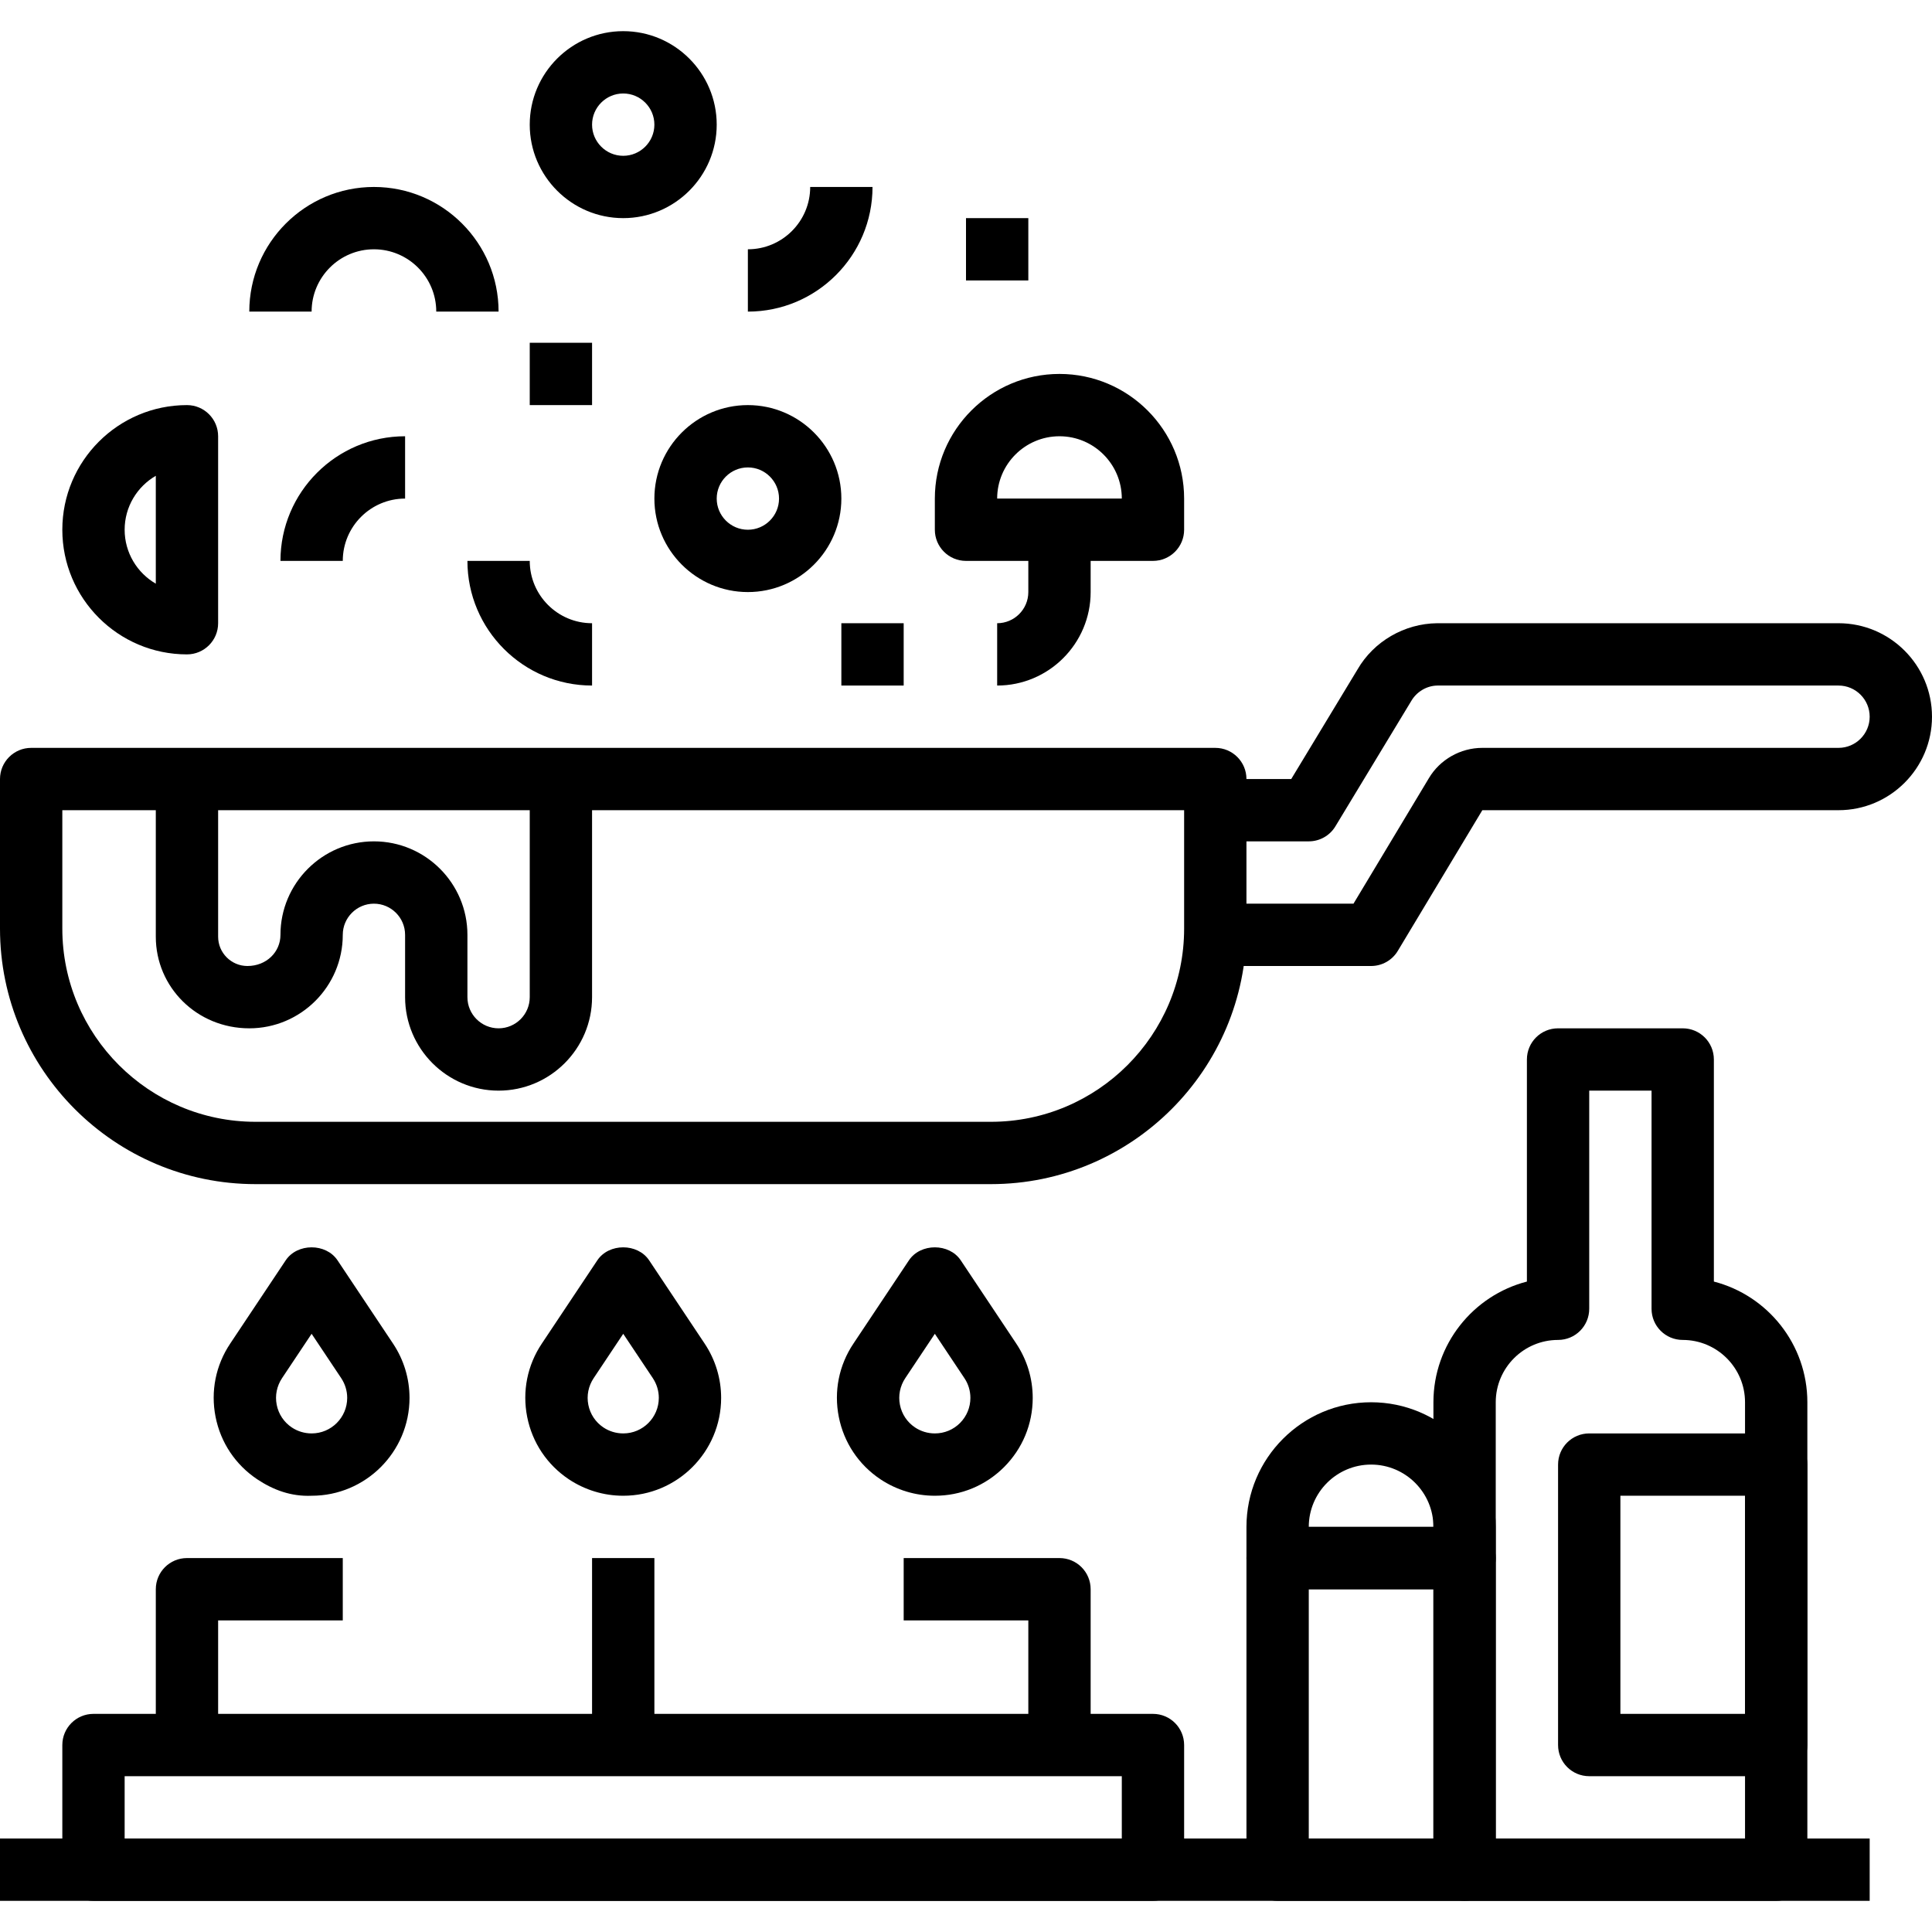
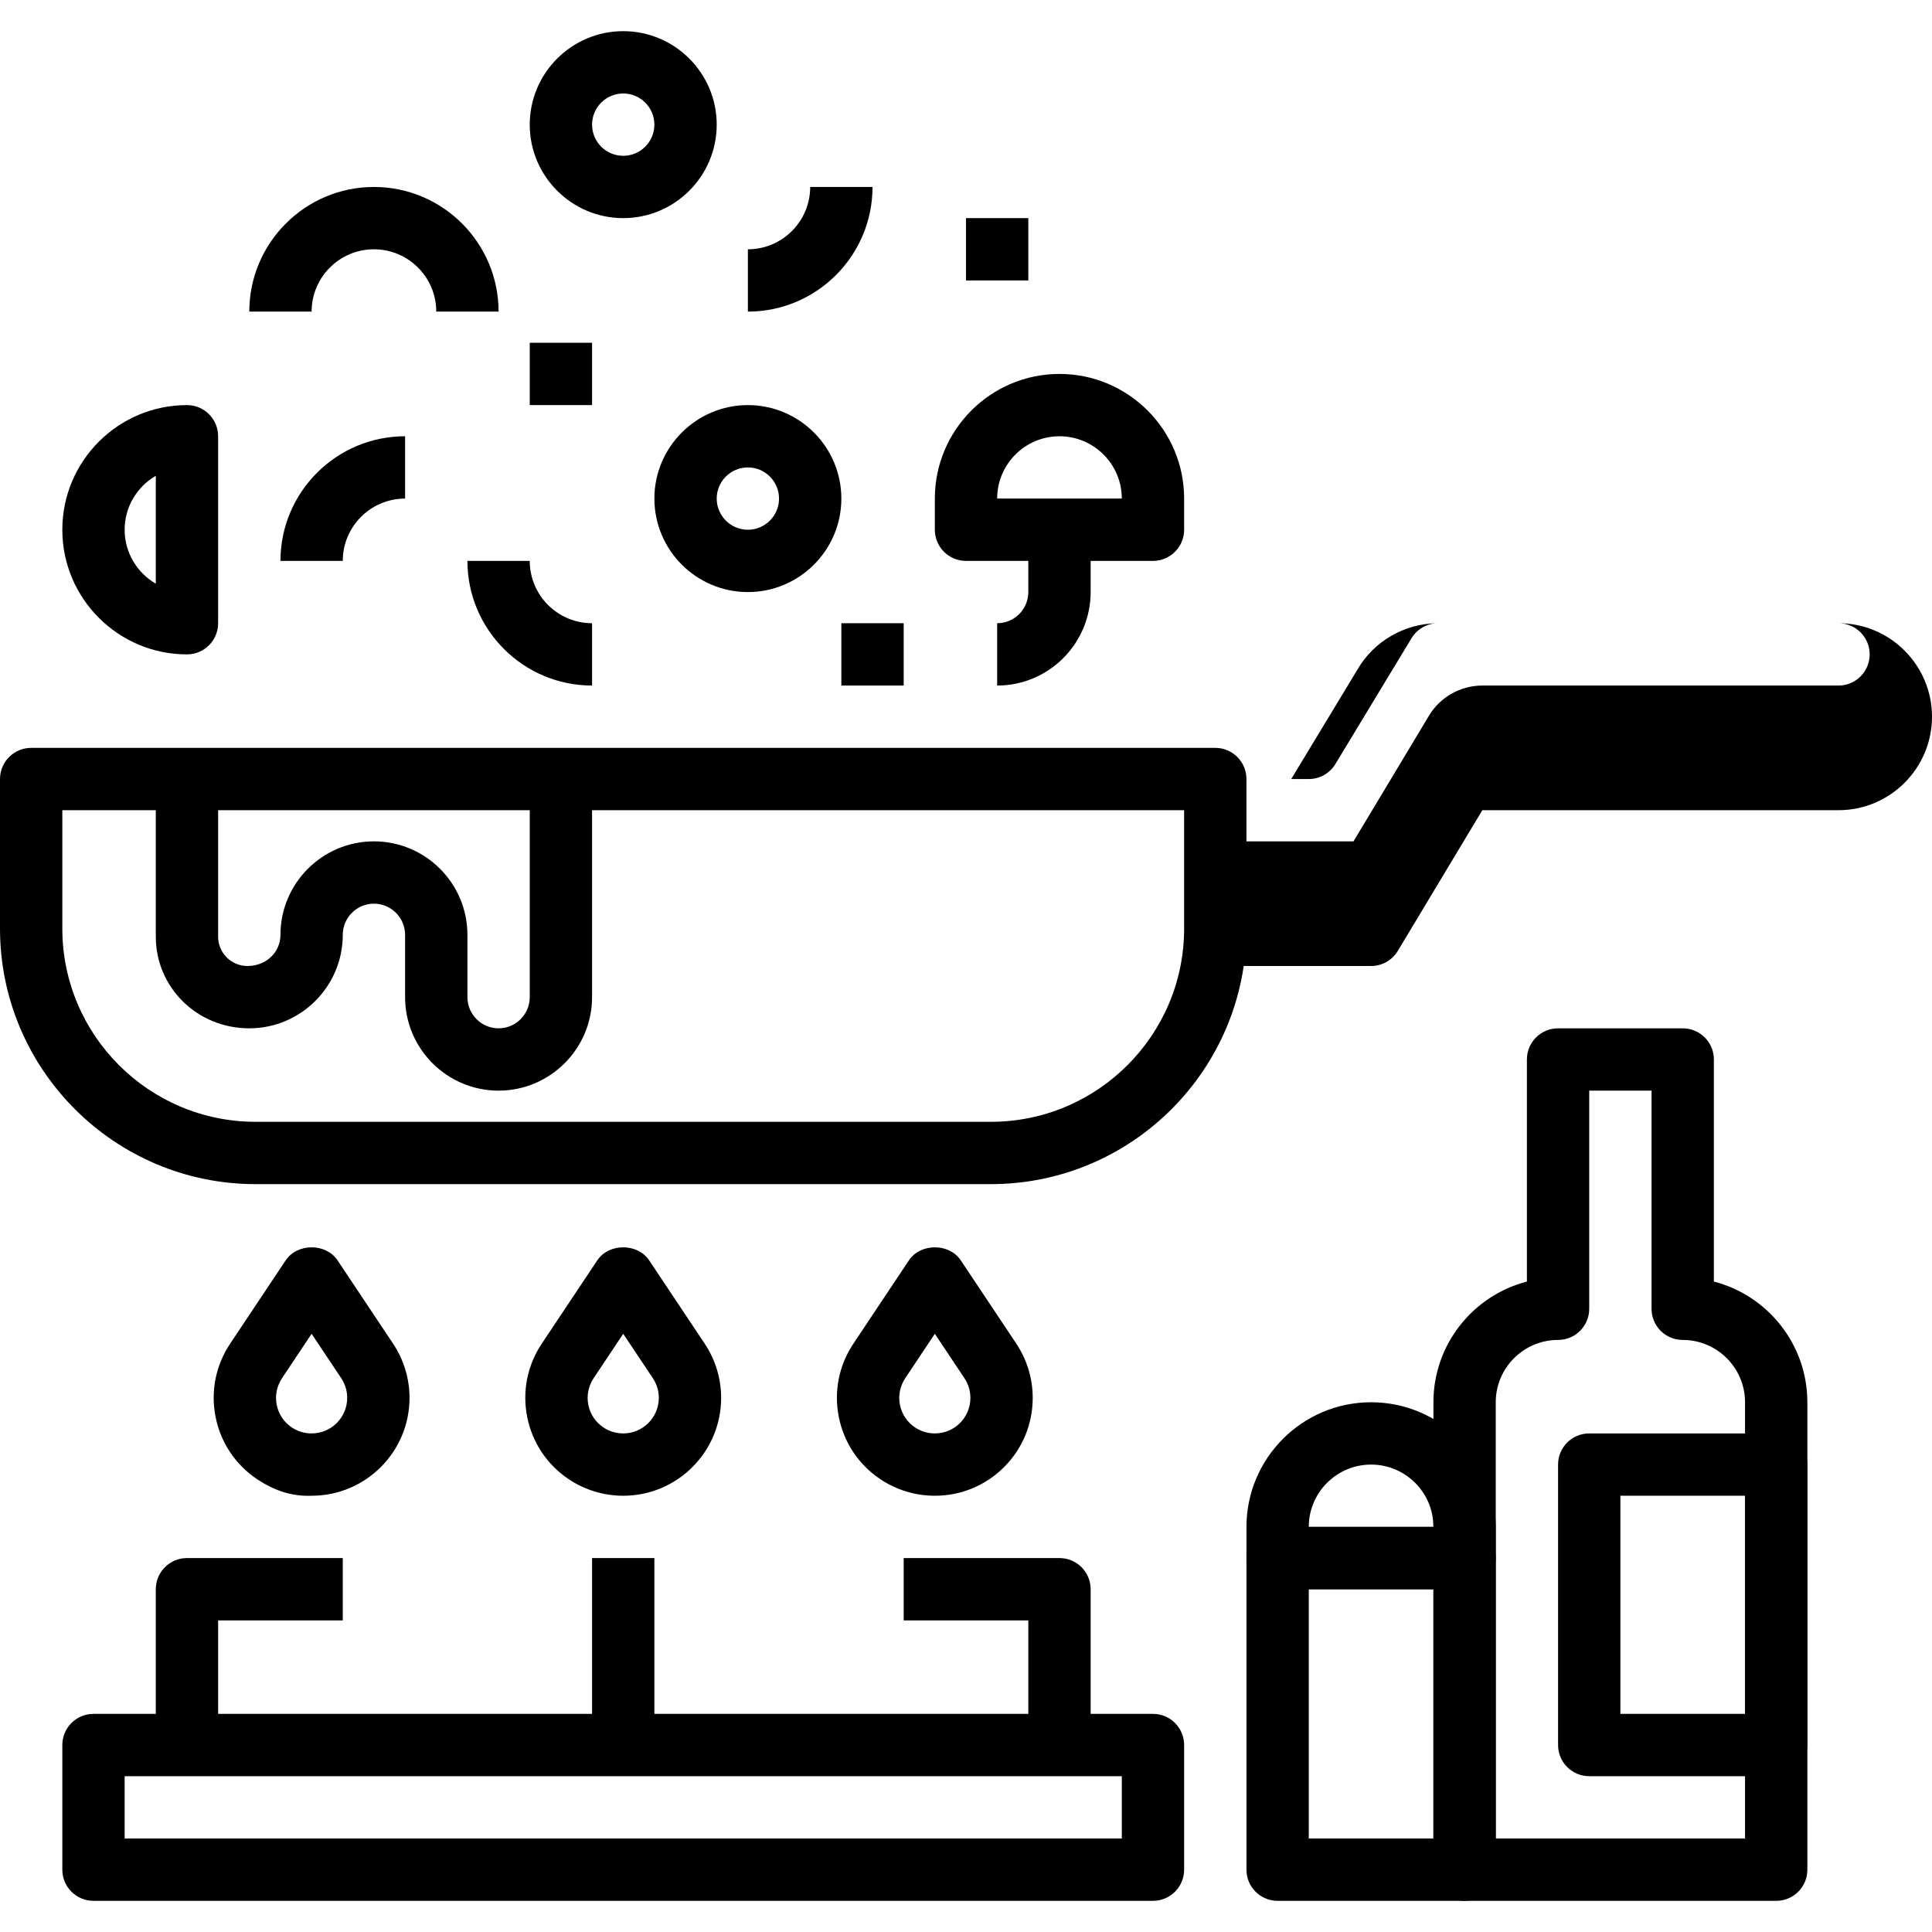
<svg xmlns="http://www.w3.org/2000/svg" version="1.1" id="Capa_1" x="0px" y="0px" viewBox="0 0 512 512" style="enable-background:new 0 0 512 512;" xml:space="preserve">
  <g>
    <g>
      <path d="M104.151,356.055l-14.699-22.049c-3.064-4.6-10.678-4.6-13.741,0l-14.691,22.041c-3.857,5.748-5.236,12.668-3.89,19.456    c1.346,6.788,5.26,12.66,11.025,16.516c4.294,2.849,8.968,4.6,14.443,4.369c14.286,0,25.914-11.619,25.93-25.914    C108.527,365.32,107.008,360.332,104.151,356.055z M82.597,379.871c-0.008,0-0.008,0-0.008,0c-0.008,0-0.008,0-0.008,0    c-1.875,0-3.691-0.545-5.252-1.586c-2.089-1.396-3.51-3.534-3.997-5.995s0.017-4.971,1.42-7.077l7.829-11.743l7.837,11.743    c1.041,1.569,1.594,3.378,1.594,5.244C92.003,375.651,87.783,379.871,82.597,379.871z" />
    </g>
  </g>
  <g>
    <g>
      <path d="M186.731,356.055l-14.699-22.049c-3.064-4.6-10.678-4.6-13.741,0l-14.691,22.041c-3.857,5.748-5.236,12.668-3.89,19.456    c1.346,6.788,5.26,12.66,11.025,16.516c4.286,2.849,9.274,4.369,14.419,4.369c0.008,0,0.017,0,0.025,0    c14.286,0,25.914-11.619,25.93-25.914C191.108,365.32,189.589,360.332,186.731,356.055z M165.178,379.871    c-0.008,0-0.008,0-0.008,0c-0.008,0-0.008,0-0.008,0c-1.875,0-3.691-0.545-5.252-1.586c-2.089-1.396-3.51-3.534-3.997-5.995    c-0.487-2.461,0.017-4.971,1.42-7.077l7.829-11.743l7.837,11.743c1.041,1.569,1.594,3.378,1.594,5.244    C174.584,375.651,170.364,379.871,165.178,379.871z" />
    </g>
  </g>
  <g>
    <g>
      <path d="M269.312,356.055l-14.699-22.049c-3.064-4.6-10.678-4.6-13.741,0l-14.691,22.041c-3.857,5.748-5.236,12.668-3.89,19.456    c1.346,6.788,5.26,12.66,11.024,16.516c4.286,2.849,9.274,4.369,14.419,4.369c0.008,0,0.016,0,0.025,0    c6.912,0,13.419-2.692,18.308-7.573c4.905-4.897,7.606-11.404,7.614-18.341C273.68,365.32,272.169,360.341,269.312,356.055z     M254.406,377.121c-1.776,1.775-4.137,2.75-6.648,2.75c-0.008,0-0.008,0-0.008,0c-0.008,0-0.008,0-0.008,0    c-1.875,0-3.691-0.545-5.252-1.586c-2.089-1.396-3.51-3.534-3.997-5.995c-0.487-2.461,0.017-4.971,1.42-7.077l7.829-11.743    l7.829,11.743c1.049,1.561,1.594,3.378,1.594,5.244C257.164,372.975,256.182,375.337,254.406,377.121z" />
    </g>
  </g>
  <g>
    <g>
      <path d="M280.774,412.903h-41.29v16.516h33.032v33.032h16.516v-41.29C289.032,416.595,285.341,412.903,280.774,412.903z" />
    </g>
  </g>
  <g>
    <g>
      <path d="M49.548,412.903c-4.558,0-8.258,3.691-8.258,8.258v41.29h16.516v-33.032h33.032v-16.516H49.548z" />
    </g>
  </g>
  <g>
    <g>
      <rect x="156.903" y="412.903" width="16.516" height="49.548" />
    </g>
  </g>
  <g>
    <g>
      <path d="M305.548,454.194H24.774c-4.558,0-8.258,3.691-8.258,8.258v33.032c0,4.567,3.7,8.258,8.258,8.258h280.774    c4.567,0,8.258-3.691,8.258-8.258v-33.032C313.806,457.885,310.115,454.194,305.548,454.194z M297.29,487.226H33.032V470.71    H297.29V487.226z" />
    </g>
  </g>
  <g>
    <g>
      <path d="M322.065,198.194H8.258c-4.558,0-8.258,3.7-8.258,8.258v39.639c0,37.335,30.381,67.716,67.716,67.716h194.89    c37.335,0,67.716-30.381,67.716-67.716v-39.639C330.323,201.893,326.631,198.194,322.065,198.194z M313.806,246.09    c0,28.234-22.966,51.2-51.2,51.2H67.716c-28.234,0-51.2-22.966-51.2-51.2V214.71h297.29V246.09z" />
    </g>
  </g>
  <g>
    <g>
-       <path d="M487.226,165.161H380.862c-8.712,0.091-16.822,4.839-21.099,12.238l-17.573,29.052h-20.125v16.516h24.774    c2.89,0,5.574-1.511,7.061-3.989l20.075-33.173c1.453-2.519,4.154-4.096,6.97-4.129h106.281c4.558,0,8.258,3.708,8.258,8.258    c0,4.55-3.7,8.258-8.258,8.258h-94.39c-5.805,0-11.256,3.105-14.179,8.052l-19.968,33.239h-36.625V256h41.29    c2.899,0,5.591-1.519,7.077-4.005l22.404-37.285h94.39c13.659,0,24.774-11.115,24.774-24.774S500.885,165.161,487.226,165.161z" />
+       <path d="M487.226,165.161H380.862c-8.712,0.091-16.822,4.839-21.099,12.238l-17.573,29.052h-20.125h24.774    c2.89,0,5.574-1.511,7.061-3.989l20.075-33.173c1.453-2.519,4.154-4.096,6.97-4.129h106.281c4.558,0,8.258,3.708,8.258,8.258    c0,4.55-3.7,8.258-8.258,8.258h-94.39c-5.805,0-11.256,3.105-14.179,8.052l-19.968,33.239h-36.625V256h41.29    c2.899,0,5.591-1.519,7.077-4.005l22.404-37.285h94.39c13.659,0,24.774-11.115,24.774-24.774S500.885,165.161,487.226,165.161z" />
    </g>
  </g>
  <g>
    <g>
      <path d="M140.387,206.452v57.806c0,4.558-3.708,8.258-8.258,8.258s-8.258-3.7-8.258-8.258v-16.516    c0-13.659-11.115-24.774-24.774-24.774c-13.659,0-24.774,11.115-24.774,24.774c0,4.55-3.708,8.258-8.754,8.258    c-4.278,0-7.763-3.485-7.763-7.763v-41.786H41.29v41.786c0,13.386,10.892,24.279,24.774,24.279    c13.659,0,24.774-11.115,24.774-24.774c0-4.55,3.708-8.258,8.258-8.258c4.55,0,8.258,3.708,8.258,8.258v16.516    c0,13.659,11.115,24.774,24.774,24.774s24.774-11.115,24.774-24.774v-57.806H140.387z" />
    </g>
  </g>
  <g>
    <g>
      <path d="M74.323,148.645h16.516c0-9.109,7.408-16.516,16.516-16.516v-16.516C89.138,115.613,74.323,130.428,74.323,148.645z" />
    </g>
  </g>
  <g>
    <g>
      <path d="M198.194,107.355c-13.659,0-24.774,11.115-24.774,24.774s11.115,24.774,24.774,24.774s24.774-11.115,24.774-24.774    S211.852,107.355,198.194,107.355z M198.194,140.387c-4.55,0-8.258-3.708-8.258-8.258c0-4.55,3.708-8.258,8.258-8.258    s8.258,3.708,8.258,8.258C206.452,136.679,202.744,140.387,198.194,140.387z" />
    </g>
  </g>
  <g>
    <g>
      <path d="M99.097,49.548c-18.217,0-33.032,14.815-33.032,33.032h16.516c0-9.109,7.408-16.516,16.516-16.516    c9.109,0,16.516,7.407,16.516,16.516h16.516C132.129,64.363,117.314,49.548,99.097,49.548z" />
    </g>
  </g>
  <g>
    <g>
      <path d="M280.774,99.097c-18.217,0-33.032,14.815-33.032,33.032v8.258c0,4.558,3.7,8.258,8.258,8.258h49.548    c4.567,0,8.258-3.7,8.258-8.258v-8.258C313.806,113.912,298.991,99.097,280.774,99.097z M264.258,132.129    c0-9.109,7.407-16.516,16.516-16.516s16.516,7.407,16.516,16.516H264.258z" />
    </g>
  </g>
  <g>
    <g>
      <path d="M272.516,140.387v16.516c0,4.55-3.7,8.258-8.258,8.258v16.516c13.659,0,24.774-11.115,24.774-24.774v-16.516H272.516z" />
    </g>
  </g>
  <g>
    <g>
      <path d="M140.387,148.645h-16.516c0,18.217,14.815,33.032,33.032,33.032v-16.516C147.795,165.161,140.387,157.754,140.387,148.645    z" />
    </g>
  </g>
  <g>
    <g>
      <path d="M165.161,8.258c-13.659,0-24.774,11.115-24.774,24.774c0,13.659,11.115,24.774,24.774,24.774    c13.659,0,24.774-11.115,24.774-24.774C189.935,19.373,178.82,8.258,165.161,8.258z M165.161,41.29    c-4.55,0-8.258-3.708-8.258-8.258c0-4.55,3.708-8.258,8.258-8.258c4.55,0,8.258,3.708,8.258,8.258    C173.419,37.582,169.711,41.29,165.161,41.29z" />
    </g>
  </g>
  <g>
    <g>
      <path d="M49.548,107.355c-18.217,0-33.032,14.815-33.032,33.032s14.815,33.032,33.032,33.032c4.558,0,8.258-3.7,8.258-8.258    v-49.548C57.806,111.054,54.107,107.355,49.548,107.355z M41.29,154.682c-4.93-2.857-8.258-8.192-8.258-14.295    s3.328-11.437,8.258-14.295V154.682z" />
    </g>
  </g>
  <g>
    <g>
      <path d="M214.71,49.548c0,9.109-7.407,16.516-16.516,16.516v16.516c18.217,0,33.032-14.815,33.032-33.032H214.71z" />
    </g>
  </g>
  <g>
    <g>
      <rect x="140.387" y="90.839" width="16.516" height="16.516" />
    </g>
  </g>
  <g>
    <g>
      <rect x="256" y="57.806" width="16.516" height="16.516" />
    </g>
  </g>
  <g>
    <g>
      <rect x="222.968" y="165.161" width="16.516" height="16.516" />
    </g>
  </g>
  <g>
    <g>
-       <rect y="487.226" width="495.484" height="16.516" />
-     </g>
+       </g>
  </g>
  <g>
    <g>
      <path d="M388.129,404.645h-49.548c-4.567,0-8.258,3.691-8.258,8.258v82.581c0,4.567,3.691,8.258,8.258,8.258h49.548    c4.567,0,8.258-3.691,8.258-8.258v-82.581C396.387,408.336,392.696,404.645,388.129,404.645z M379.871,487.226h-33.032v-66.065    h33.032V487.226z" />
    </g>
  </g>
  <g>
    <g>
      <path d="M454.194,339.629v-58.855c0-4.567-3.691-8.258-8.258-8.258h-33.032c-4.567,0-8.258,3.691-8.258,8.258v58.855    c-14.237,3.667-24.774,16.623-24.774,31.984v123.871c0,4.567,3.691,8.258,8.258,8.258h82.581c4.567,0,8.258-3.691,8.258-8.258    V371.613C478.968,356.253,468.43,343.296,454.194,339.629z M462.452,487.226h-66.065V371.613c0-9.109,7.407-16.516,16.516-16.516    c4.567,0,8.258-3.691,8.258-8.258v-57.806h16.516v57.806c0,4.567,3.691,8.258,8.258,8.258c9.109,0,16.516,7.408,16.516,16.516    V487.226z" />
    </g>
  </g>
  <g>
    <g>
      <path d="M470.71,379.871h-49.548c-4.567,0-8.258,3.691-8.258,8.258v74.323c0,4.567,3.691,8.258,8.258,8.258h49.548    c4.567,0,8.258-3.691,8.258-8.258v-74.323C478.968,383.562,475.276,379.871,470.71,379.871z M462.452,454.194h-33.032v-57.806    h33.032V454.194z" />
    </g>
  </g>
  <g>
    <g>
      <path d="M363.355,371.613c-18.217,0-33.032,14.815-33.032,33.032v8.258c0,4.567,3.691,8.258,8.258,8.258h49.548    c4.567,0,8.258-3.691,8.258-8.258v-8.258C396.387,386.428,381.572,371.613,363.355,371.613z M346.839,404.645    c0-9.109,7.407-16.516,16.516-16.516c9.109,0,16.516,7.407,16.516,16.516H346.839z" />
    </g>
  </g>
  <g>
</g>
  <g>
</g>
  <g>
</g>
  <g>
</g>
  <g>
</g>
  <g>
</g>
  <g>
</g>
  <g>
</g>
  <g>
</g>
  <g>
</g>
  <g>
</g>
  <g>
</g>
  <g>
</g>
  <g>
</g>
  <g>
</g>
</svg>